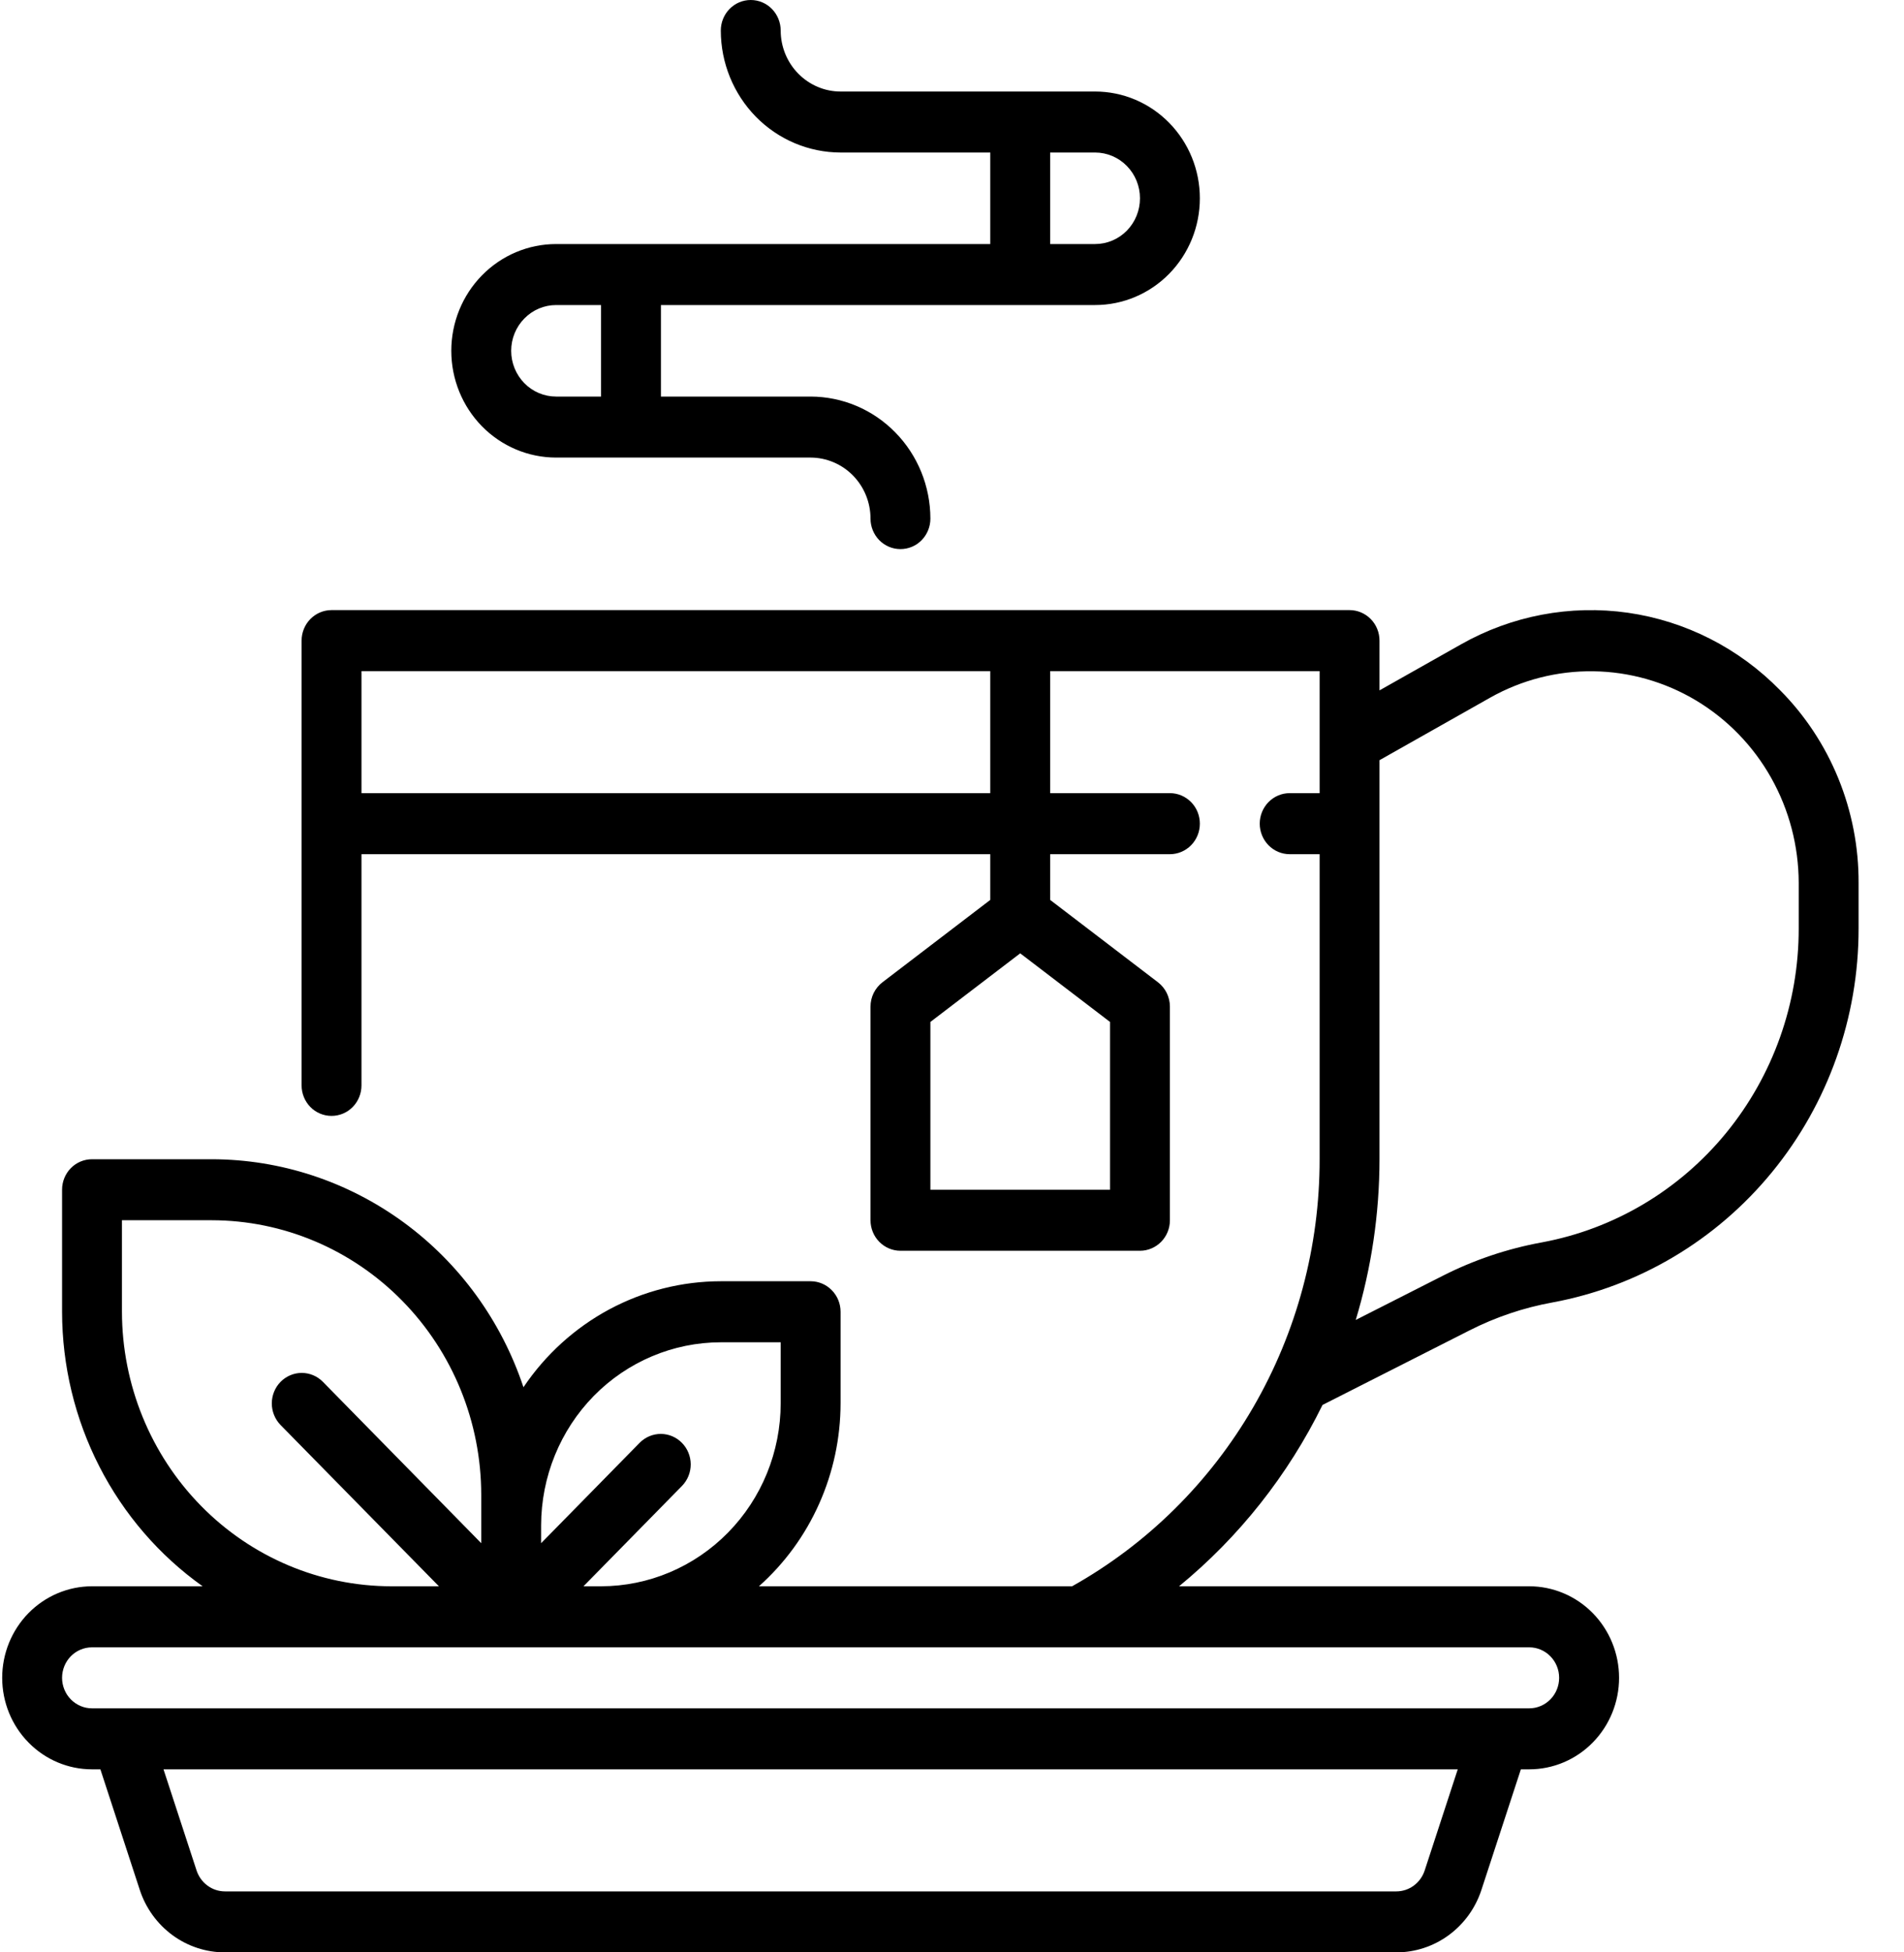
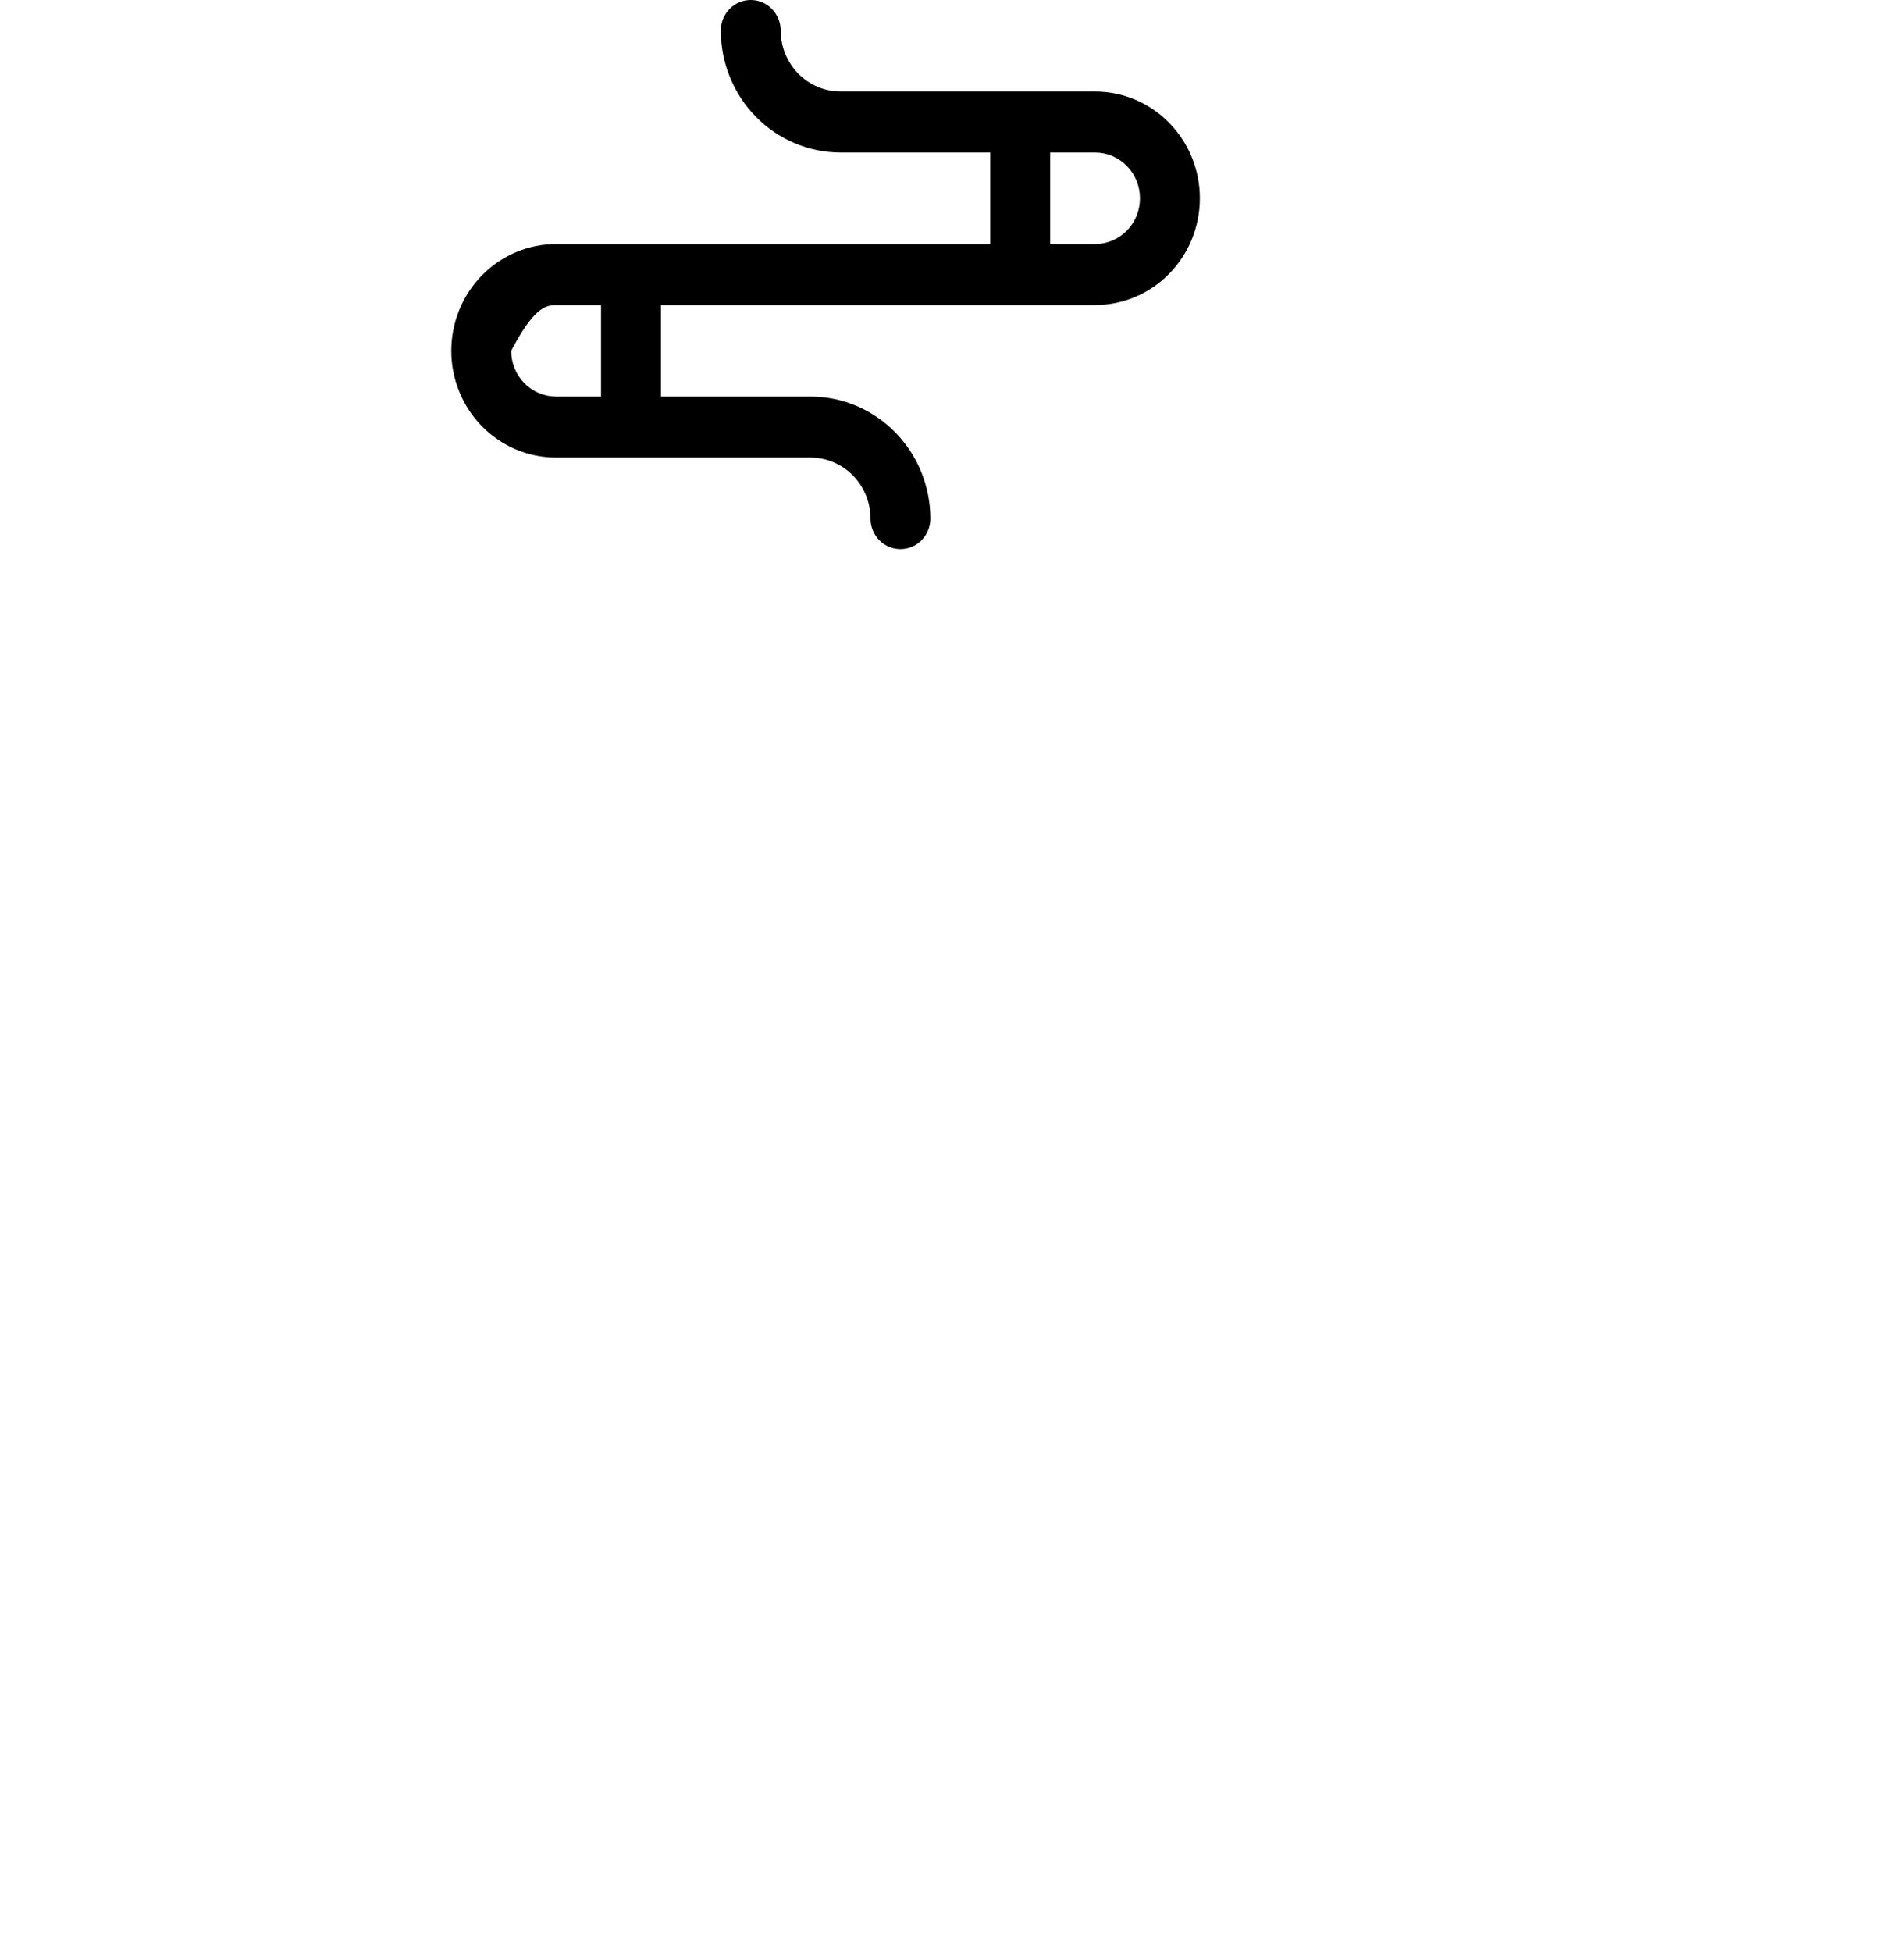
<svg xmlns="http://www.w3.org/2000/svg" width="40" height="41" viewBox="0 0 40 41" fill="none">
-   <path d="M37.397 14.495C36.534 13.613 35.412 13.042 34.202 12.868C32.991 12.695 31.758 12.928 30.689 13.534L28.981 14.498V13.453C28.981 13.283 28.915 13.12 28.797 13C28.679 12.88 28.519 12.812 28.352 12.812H6.965C6.798 12.812 6.638 12.88 6.52 13C6.402 13.12 6.336 13.283 6.336 13.453V22.794C6.336 22.963 6.402 23.126 6.52 23.247C6.638 23.367 6.798 23.434 6.965 23.434C7.132 23.434 7.292 23.367 7.41 23.247C7.528 23.126 7.594 22.963 7.594 22.794V17.938H20.804V18.898L18.539 20.628C18.461 20.688 18.398 20.765 18.354 20.854C18.31 20.943 18.288 21.041 18.288 21.141V25.625C18.288 25.795 18.354 25.958 18.472 26.078C18.59 26.198 18.75 26.266 18.917 26.266H23.949C24.116 26.266 24.276 26.198 24.394 26.078C24.512 25.958 24.578 25.795 24.578 25.625V21.141C24.578 21.041 24.555 20.943 24.512 20.854C24.468 20.765 24.405 20.688 24.327 20.628L22.062 18.898V17.938H24.578C24.745 17.938 24.905 17.87 25.023 17.75C25.141 17.63 25.207 17.467 25.207 17.297C25.207 17.127 25.141 16.964 25.023 16.844C24.905 16.724 24.745 16.656 24.578 16.656H22.062V14.094H27.723V16.656H27.094C26.927 16.656 26.767 16.724 26.649 16.844C26.532 16.964 26.465 17.127 26.465 17.297C26.465 17.467 26.532 17.63 26.649 17.75C26.767 17.87 26.927 17.938 27.094 17.938H27.723V24.344C27.725 26.176 27.243 27.975 26.328 29.553C25.413 31.13 24.099 32.429 22.523 33.312H15.944C16.482 32.833 16.914 32.242 17.209 31.579C17.505 30.916 17.658 30.197 17.659 29.469V27.547C17.659 27.377 17.593 27.214 17.474 27.094C17.357 26.974 17.197 26.906 17.03 26.906H15.143C14.326 26.907 13.522 27.11 12.8 27.497C12.078 27.885 11.459 28.446 10.997 29.132C10.533 27.738 9.652 26.526 8.478 25.668C7.303 24.809 5.895 24.346 4.449 24.344H1.933C1.766 24.344 1.606 24.411 1.488 24.531C1.37 24.651 1.304 24.814 1.304 24.984V27.547C1.305 28.679 1.574 29.794 2.088 30.798C2.602 31.802 3.346 32.664 4.257 33.312H1.933C1.433 33.312 0.953 33.515 0.599 33.875C0.245 34.236 0.046 34.725 0.046 35.234C0.046 35.744 0.245 36.233 0.599 36.593C0.953 36.954 1.433 37.156 1.933 37.156H2.109L2.936 39.686C3.061 40.069 3.302 40.402 3.623 40.638C3.944 40.874 4.331 41 4.727 41H29.333C29.729 41 30.115 40.874 30.436 40.638C30.758 40.402 30.998 40.069 31.123 39.686L31.951 37.156H32.127C32.627 37.156 33.107 36.954 33.461 36.593C33.815 36.233 34.014 35.744 34.014 35.234C34.014 34.725 33.815 34.236 33.461 33.875C33.107 33.515 32.627 33.312 32.127 33.312H24.77C26.031 32.278 27.059 30.979 27.784 29.504L30.867 27.941C31.419 27.66 32.009 27.461 32.617 27.351C34.422 27.017 36.054 26.048 37.229 24.613C38.404 23.178 39.047 21.369 39.046 19.501V18.54C39.049 17.788 38.904 17.043 38.621 16.348C38.338 15.654 37.922 15.023 37.397 14.495ZM23.32 24.984H19.546V21.461L21.433 20.02L23.32 21.461V24.984ZM20.804 16.656H7.594V14.094H20.804V16.656ZM15.143 28.188H16.401V29.469C16.4 30.488 16.002 31.465 15.294 32.185C14.586 32.906 13.627 33.311 12.627 33.312H12.258L14.329 31.203C14.446 31.082 14.511 30.92 14.511 30.751C14.51 30.582 14.444 30.419 14.326 30.3C14.209 30.18 14.05 30.113 13.884 30.112C13.718 30.112 13.558 30.178 13.44 30.297L11.368 32.407V32.031C11.37 31.012 11.768 30.035 12.475 29.314C13.183 28.594 14.142 28.189 15.143 28.188ZM2.562 27.547V25.625H4.449C5.95 25.627 7.389 26.235 8.45 27.316C9.512 28.397 10.109 29.862 10.11 31.391V32.407L6.781 29.016C6.663 28.897 6.503 28.831 6.337 28.831C6.171 28.832 6.012 28.899 5.894 29.019C5.777 29.138 5.711 29.3 5.71 29.47C5.71 29.639 5.775 29.801 5.891 29.922L9.221 33.312H8.223C6.722 33.311 5.283 32.703 4.222 31.622C3.161 30.541 2.564 29.076 2.562 27.547ZM29.93 39.281C29.888 39.408 29.808 39.519 29.701 39.598C29.594 39.677 29.465 39.719 29.333 39.719H4.727C4.595 39.719 4.466 39.677 4.359 39.598C4.252 39.519 4.172 39.408 4.13 39.281L3.435 37.156H30.625L29.93 39.281ZM32.755 35.234C32.755 35.404 32.689 35.567 32.571 35.687C32.453 35.807 32.293 35.875 32.127 35.875H1.933C1.766 35.875 1.606 35.807 1.488 35.687C1.37 35.567 1.304 35.404 1.304 35.234C1.304 35.065 1.37 34.901 1.488 34.781C1.606 34.661 1.766 34.594 1.933 34.594H32.127C32.293 34.594 32.453 34.661 32.571 34.782C32.689 34.902 32.755 35.065 32.755 35.234ZM37.788 19.501C37.789 21.069 37.249 22.587 36.264 23.791C35.278 24.996 33.908 25.809 32.393 26.09C31.668 26.222 30.964 26.459 30.305 26.794L28.482 27.719C28.812 26.625 28.98 25.488 28.981 24.344V15.964L31.302 14.653C31.966 14.278 32.715 14.086 33.475 14.097C34.235 14.107 34.979 14.319 35.634 14.711C36.288 15.104 36.832 15.663 37.209 16.334C37.587 17.006 37.786 17.766 37.788 18.54V19.501Z" fill="black" />
-   <path d="M11.683 9.609H17.03C17.363 9.61 17.683 9.745 17.919 9.985C18.155 10.225 18.288 10.551 18.288 10.891C18.288 11.06 18.354 11.223 18.472 11.344C18.59 11.464 18.75 11.531 18.917 11.531C19.084 11.531 19.244 11.464 19.362 11.344C19.48 11.223 19.546 11.06 19.546 10.891C19.545 10.211 19.28 9.56 18.808 9.08C18.337 8.599 17.697 8.329 17.03 8.328H13.885V6.406H23.006C23.59 6.406 24.149 6.17 24.562 5.75C24.975 5.329 25.207 4.759 25.207 4.164C25.207 3.569 24.975 2.999 24.562 2.579C24.149 2.158 23.59 1.922 23.006 1.922H17.659C17.325 1.922 17.006 1.786 16.77 1.546C16.534 1.306 16.401 0.98 16.401 0.641C16.401 0.471 16.334 0.308 16.217 0.188C16.099 0.067 15.939 0 15.772 0C15.605 0 15.445 0.067 15.327 0.188C15.209 0.308 15.143 0.471 15.143 0.641C15.143 1.32 15.409 1.971 15.88 2.452C16.352 2.932 16.992 3.202 17.659 3.203H20.804V5.125H11.683C11.099 5.125 10.539 5.361 10.126 5.782C9.713 6.202 9.481 6.773 9.481 7.367C9.481 7.962 9.713 8.532 10.126 8.953C10.539 9.373 11.099 9.609 11.683 9.609ZM22.062 3.203H23.006C23.256 3.203 23.496 3.304 23.673 3.485C23.85 3.665 23.949 3.909 23.949 4.164C23.949 4.419 23.85 4.663 23.673 4.844C23.496 5.024 23.256 5.125 23.006 5.125H22.062V3.203ZM11.683 6.406H12.627V8.328H11.683C11.433 8.328 11.193 8.227 11.016 8.047C10.839 7.866 10.739 7.622 10.739 7.367C10.739 7.112 10.839 6.868 11.016 6.688C11.193 6.507 11.433 6.406 11.683 6.406Z" fill="black" />
+   <path d="M11.683 9.609H17.03C17.363 9.61 17.683 9.745 17.919 9.985C18.155 10.225 18.288 10.551 18.288 10.891C18.288 11.06 18.354 11.223 18.472 11.344C18.59 11.464 18.75 11.531 18.917 11.531C19.084 11.531 19.244 11.464 19.362 11.344C19.48 11.223 19.546 11.06 19.546 10.891C19.545 10.211 19.28 9.56 18.808 9.08C18.337 8.599 17.697 8.329 17.03 8.328H13.885V6.406H23.006C23.59 6.406 24.149 6.17 24.562 5.75C24.975 5.329 25.207 4.759 25.207 4.164C25.207 3.569 24.975 2.999 24.562 2.579C24.149 2.158 23.59 1.922 23.006 1.922H17.659C17.325 1.922 17.006 1.786 16.77 1.546C16.534 1.306 16.401 0.98 16.401 0.641C16.401 0.471 16.334 0.308 16.217 0.188C16.099 0.067 15.939 0 15.772 0C15.605 0 15.445 0.067 15.327 0.188C15.209 0.308 15.143 0.471 15.143 0.641C15.143 1.32 15.409 1.971 15.88 2.452C16.352 2.932 16.992 3.202 17.659 3.203H20.804V5.125H11.683C11.099 5.125 10.539 5.361 10.126 5.782C9.713 6.202 9.481 6.773 9.481 7.367C9.481 7.962 9.713 8.532 10.126 8.953C10.539 9.373 11.099 9.609 11.683 9.609ZM22.062 3.203H23.006C23.256 3.203 23.496 3.304 23.673 3.485C23.85 3.665 23.949 3.909 23.949 4.164C23.949 4.419 23.85 4.663 23.673 4.844C23.496 5.024 23.256 5.125 23.006 5.125H22.062V3.203ZM11.683 6.406H12.627V8.328H11.683C11.433 8.328 11.193 8.227 11.016 8.047C10.839 7.866 10.739 7.622 10.739 7.367C11.193 6.507 11.433 6.406 11.683 6.406Z" fill="black" />
</svg>